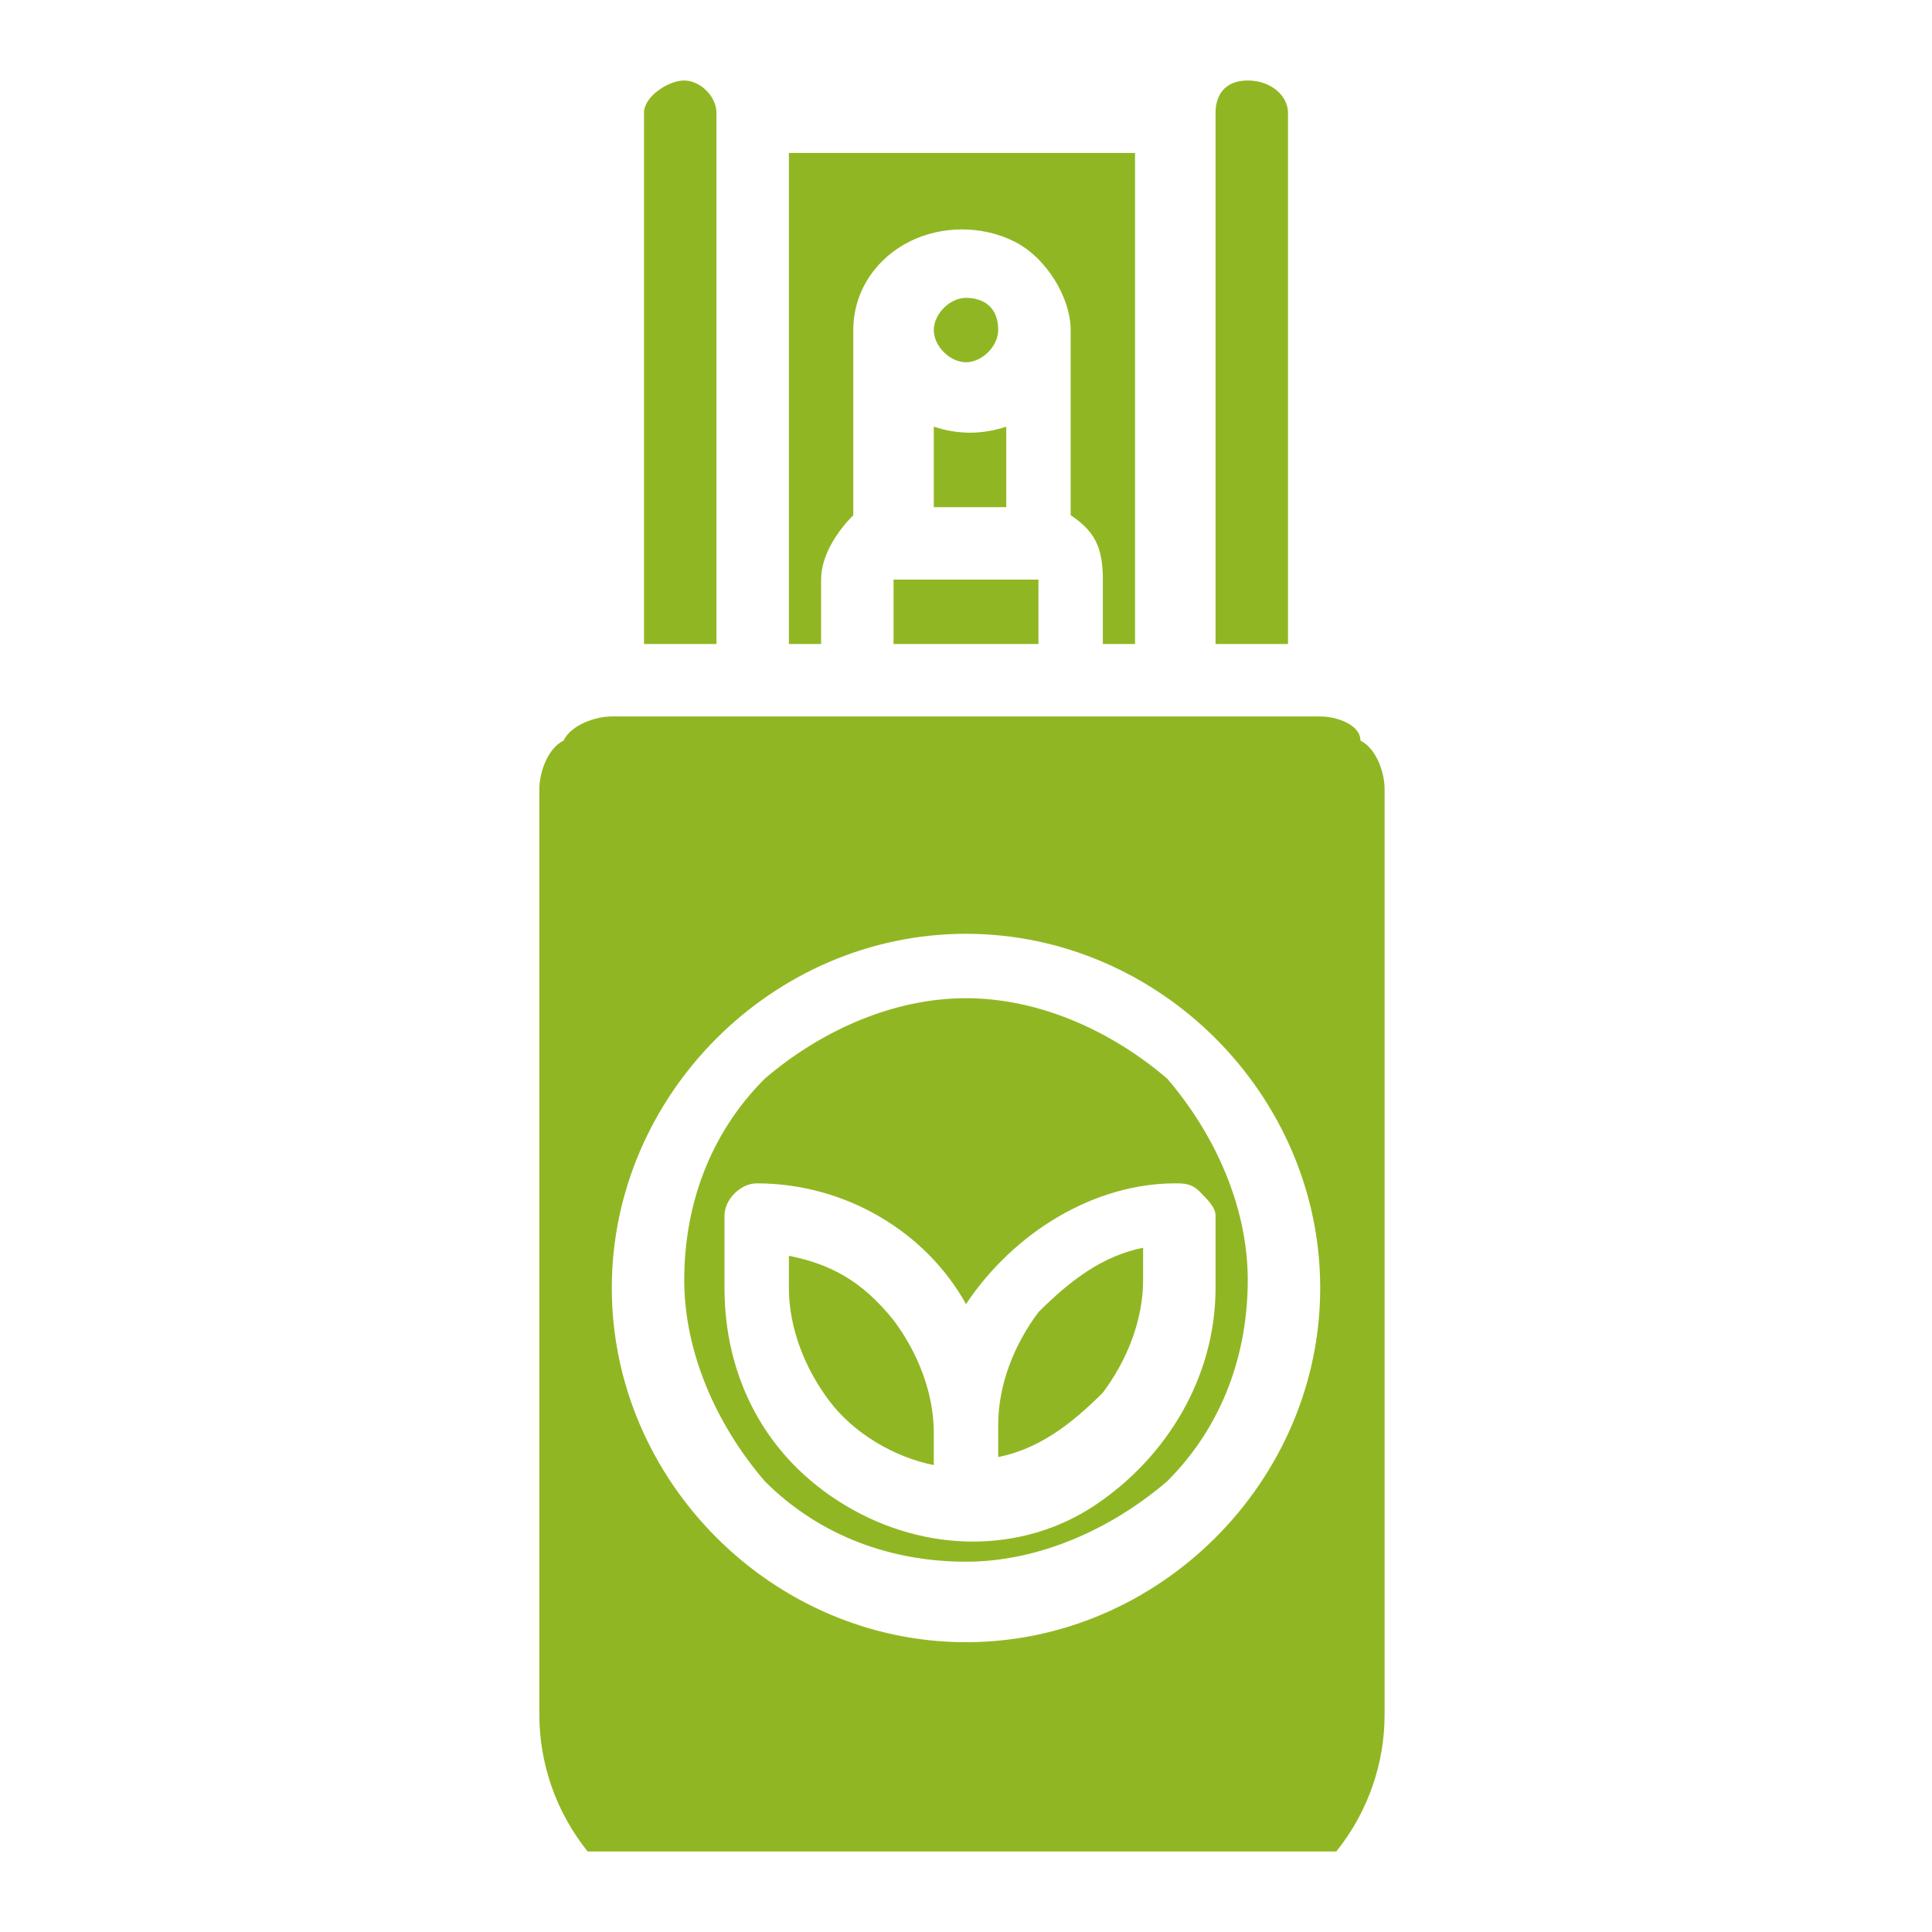
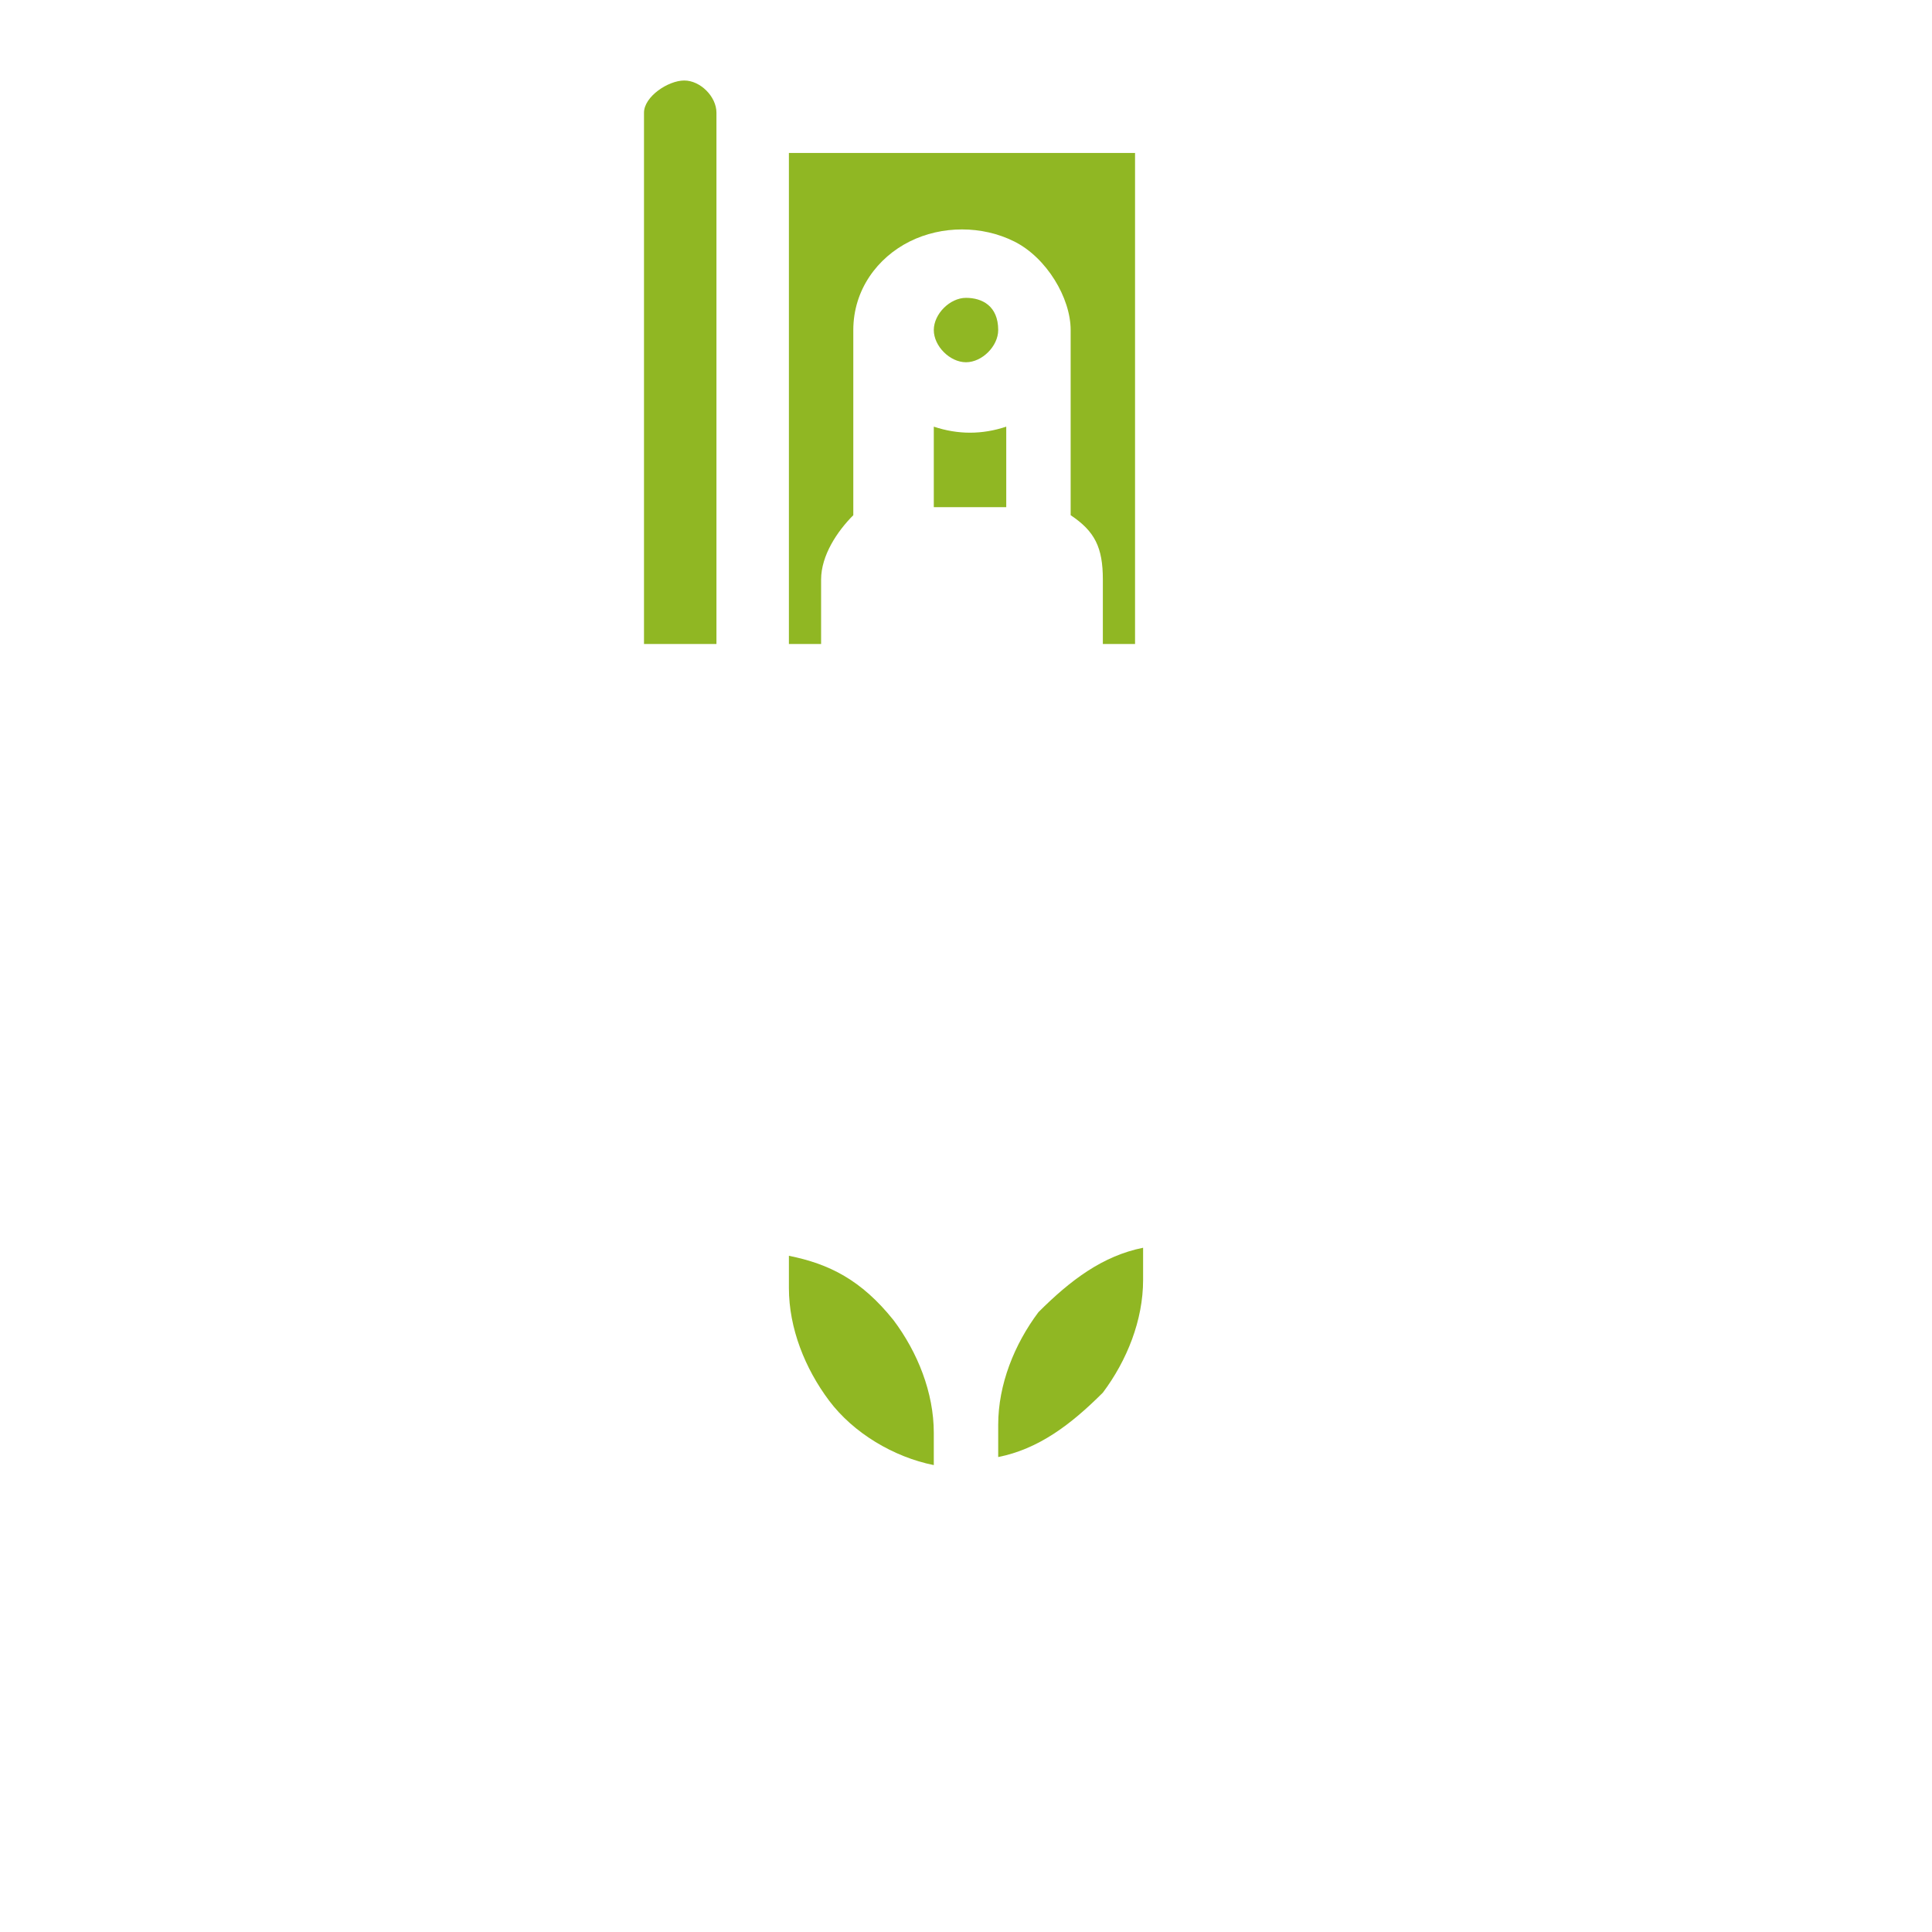
<svg xmlns="http://www.w3.org/2000/svg" version="1.1" id="Слой_1" x="0px" y="0px" viewBox="0 0 24 24" style="enable-background:new 0 0 24 24;" xml:space="preserve">
  <style type="text/css">
	.st0{fill:#90B723;}
</style>
  <g>
    <path class="st0" d="M8.9,1.4C8.9,1.2,8.7,1,8.5,1S8,1.2,8,1.4V8h0.9V1.4z" />
-     <path class="st0" d="M16,1.4C16,1.2,15.8,1,15.5,1s-0.4,0.2-0.4,0.4V8H16V1.4z" />
-     <path class="st0" d="M11.1,7.2h1.8V8h-1.8V7.2z" />
    <path class="st0" d="M10.2,7.2c0-0.3,0.2-0.6,0.4-0.8V4.1c0-0.5,0.3-0.9,0.7-1.1c0.4-0.2,0.9-0.2,1.3,0c0.4,0.2,0.7,0.7,0.7,1.1   v2.3c0.3,0.2,0.4,0.4,0.4,0.8V8h0.4V1.9H9.8V8h0.4V7.2z" />
    <path class="st0" d="M12.4,4.1c0,0.2-0.2,0.4-0.4,0.4s-0.4-0.2-0.4-0.4s0.2-0.4,0.4-0.4S12.4,3.8,12.4,4.1" />
    <path class="st0" d="M11.6,6.3h0.9v-1c-0.3,0.1-0.6,0.1-0.9,0V6.3z" />
-     <path class="st0" d="M16.4,8.9H7.6C7.4,8.9,7.1,9,7,9.2C6.8,9.3,6.7,9.6,6.7,9.8v11.5c0,0.6,0.2,1.2,0.6,1.7h9.3   c0.4-0.5,0.6-1.1,0.6-1.7V9.8c0-0.2-0.1-0.5-0.3-0.6C16.9,9,16.6,8.9,16.4,8.9L16.4,8.9z M12,20.4c-1.2,0-2.3-0.5-3.1-1.3   c-0.8-0.8-1.3-1.9-1.3-3.1s0.5-2.3,1.3-3.1c0.8-0.8,1.9-1.3,3.1-1.3s2.3,0.5,3.1,1.3c0.8,0.8,1.3,1.9,1.3,3.1   c0,1.2-0.5,2.3-1.3,3.1C14.3,19.9,13.2,20.4,12,20.4z" />
-     <path class="st0" d="M12,12.4c-0.9,0-1.8,0.4-2.5,1c-0.7,0.7-1,1.6-1,2.5c0,0.9,0.4,1.8,1,2.5c0.7,0.7,1.6,1,2.5,1s1.8-0.4,2.5-1   c0.7-0.7,1-1.6,1-2.5c0-0.9-0.4-1.8-1-2.5C13.8,12.8,12.9,12.4,12,12.4z M15.1,15.1V16c0,1.1-0.6,2.1-1.5,2.7s-2.1,0.6-3.1,0   c-1-0.6-1.5-1.6-1.5-2.7v-0.9c0-0.2,0.2-0.4,0.4-0.4c1.1,0,2.1,0.6,2.6,1.5c0.6-0.9,1.6-1.5,2.6-1.5c0.1,0,0.2,0,0.3,0.1   S15.1,15,15.1,15.1z" />
    <path class="st0" d="M12.4,18.1c0.5-0.1,0.9-0.4,1.3-0.8c0.3-0.4,0.5-0.9,0.5-1.4v-0.4c-0.5,0.1-0.9,0.4-1.3,0.8   c-0.3,0.4-0.5,0.9-0.5,1.4V18.1z" />
    <path class="st0" d="M9.8,15.6V16c0,0.5,0.2,1,0.5,1.4c0.3,0.4,0.8,0.7,1.3,0.8v-0.4c0-0.5-0.2-1-0.5-1.4   C10.7,15.9,10.3,15.7,9.8,15.6z" />
  </g>
</svg>